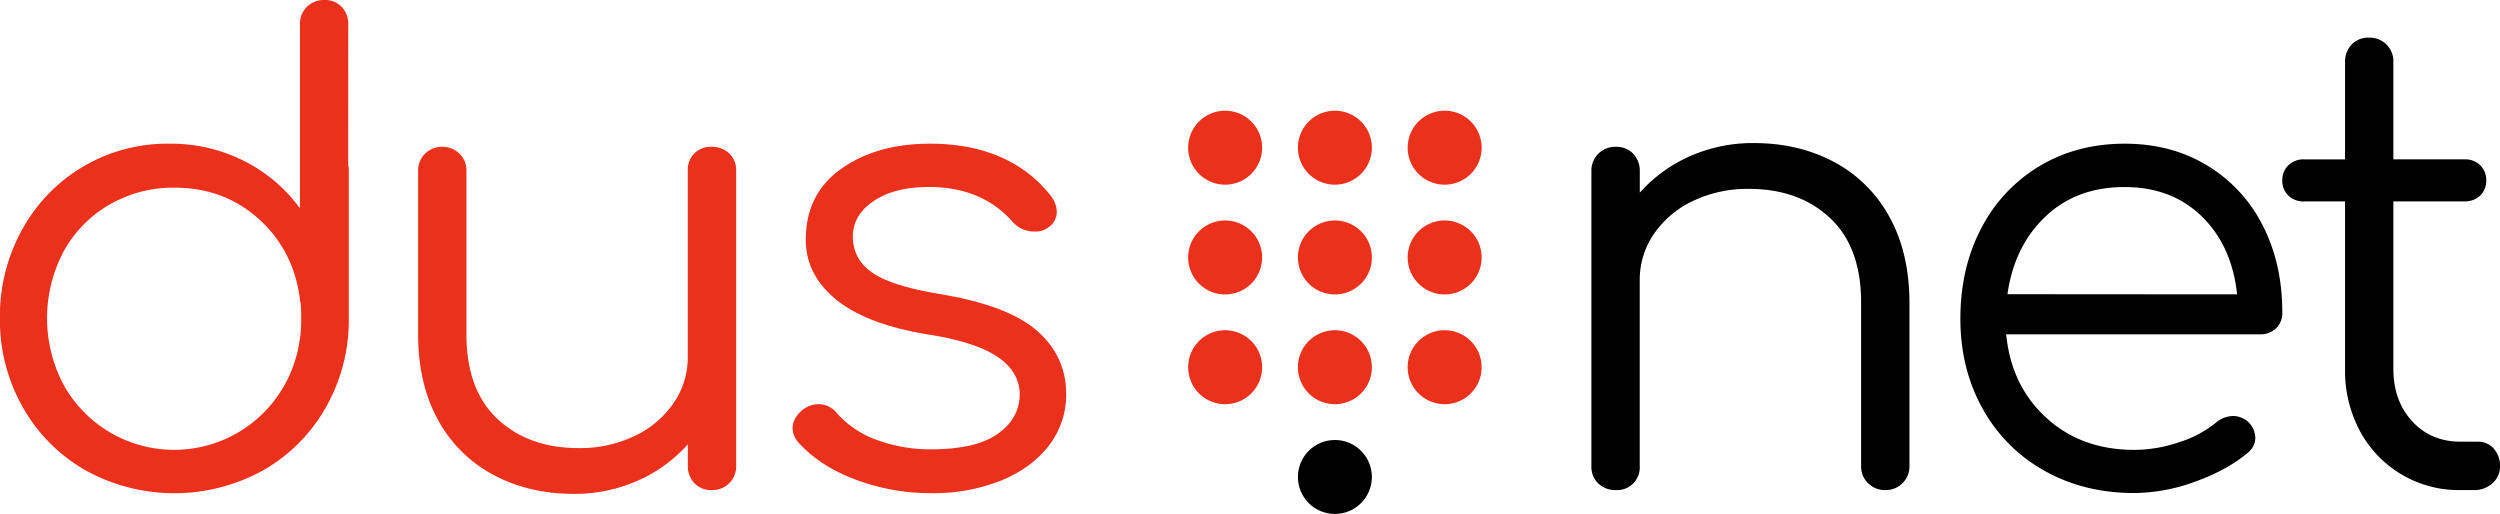
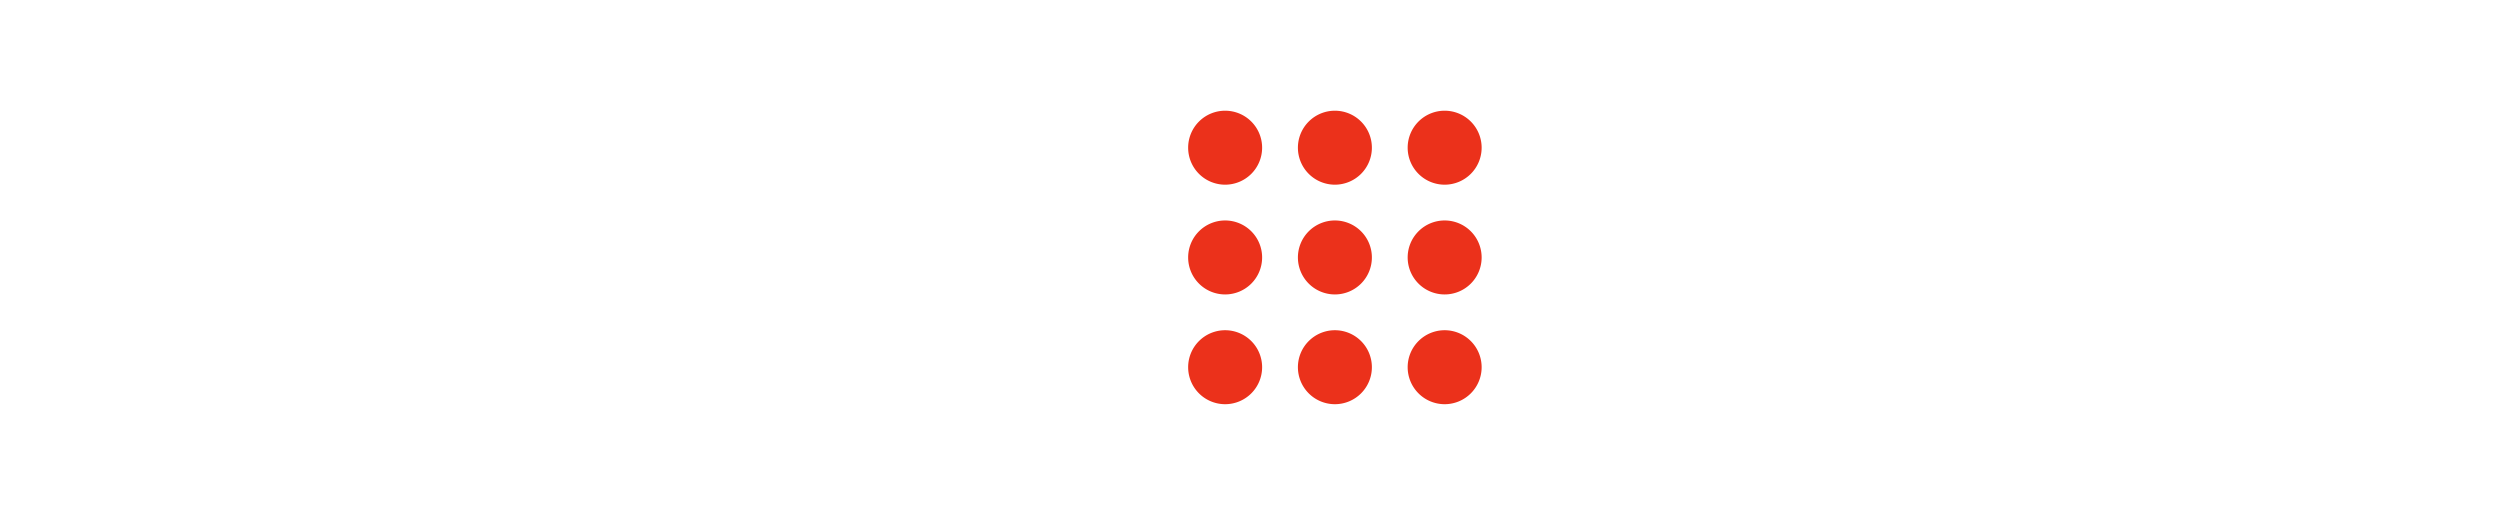
<svg xmlns="http://www.w3.org/2000/svg" width="1047.76" height="215.4" viewBox="0 0 1047.76 215.4">
  <title>dus_net_light-background</title>
  <g id="next_generation_telecom" data-name="next generation telecom" style="isolation: isolate">
    <g id="net-2" data-name="net">
-       <path d="M1729.63,909.45q-14.85-7.89-33.53-7.89a65,65,0,0,0-26.82,5.52,61.41,61.41,0,0,0-21,15.26V913.4a10.25,10.25,0,0,0-2.76-7.37,9.53,9.53,0,0,0-7.23-2.89A9.91,9.91,0,0,0,1628,913.4V1037a9.54,9.54,0,0,0,2.9,7.23,10.21,10.21,0,0,0,7.36,2.76,9.47,9.47,0,0,0,10-10V959.16a33.9,33.9,0,0,1,6-19.6,41.07,41.07,0,0,1,16.44-13.8,53,53,0,0,1,23.28-5q21,0,34.06,12.23t13,35.64V1037a9.66,9.66,0,0,0,2.9,7.1,10,10,0,0,0,7.36,2.89,9.89,9.89,0,0,0,10-10V968.63q0-21-8.42-36.17A56.63,56.63,0,0,0,1729.63,909.45ZM1886,910.9q-15-9.07-34.45-9.08-20,0-35.64,9.34a65,65,0,0,0-24.46,26q-8.81,16.69-8.81,38,0,21,9.34,37.74a66.54,66.54,0,0,0,25.91,26q16.56,9.33,37.61,9.33a75.33,75.33,0,0,0,25.77-4.86q13.41-4.86,22.09-12.23a8,8,0,0,0,2.89-6,9.49,9.49,0,0,0-3.41-7.1,9.85,9.85,0,0,0-5.79-2.1,11.52,11.52,0,0,0-7.1,2.63,46.29,46.29,0,0,1-15.39,8.28,58.32,58.32,0,0,1-19.06,3.29q-22.1,0-36.82-13.42t-16.84-35h106.26a9.49,9.49,0,0,0,6.83-2.5,8.83,8.83,0,0,0,2.63-6.71q0-20.52-8.28-36.56A61.89,61.89,0,0,0,1886,910.9Zm-83.63,54q2.89-20.25,16-32.61T1851.53,920q19.73,0,32.35,12.36t14.73,32.61Zm203.82,64.7a8.79,8.79,0,0,0-6.83-2.89h-7.11q-12.36,0-20.25-8.55t-7.89-22V926h29.72a9.05,9.05,0,0,0,6.71-2.5,8.4,8.4,0,0,0,2.5-6.18,8.74,8.74,0,0,0-2.5-6.44,9.05,9.05,0,0,0-6.71-2.5h-29.72V867.63a9.89,9.89,0,0,0-10.25-10.25,9.55,9.55,0,0,0-7.24,2.89,10.23,10.23,0,0,0-2.76,7.36V908.4h-17.09a9.05,9.05,0,0,0-6.71,2.5,8.7,8.7,0,0,0-2.5,6.44,8.36,8.36,0,0,0,2.5,6.18,9.05,9.05,0,0,0,6.71,2.5h17.09v70.22a53.63,53.63,0,0,0,6.18,25.91,47,47,0,0,0,42.21,24.85h5.53a11.24,11.24,0,0,0,7.89-2.89,9.28,9.28,0,0,0,3.15-7.1A10.56,10.56,0,0,0,2006.17,1029.64Z" transform="translate(-961.04 -841.6)" style="fill-rule: evenodd" />
-     </g>
+       </g>
    <g id="dus-2" data-name="dus">
-       <path d="M1107,851.85a10.25,10.25,0,0,0-2.76-7.36,9.55,9.55,0,0,0-7.24-2.89,9.89,9.89,0,0,0-10.25,10.25v77.06a65.11,65.11,0,0,0-23.41-19.85,68,68,0,0,0-31.3-7.24,69.26,69.26,0,0,0-61.67,35.9A74.92,74.92,0,0,0,961,974.94a74,74,0,0,0,9.6,37.34,69.85,69.85,0,0,0,26.3,26.44,77,77,0,0,0,74.43,0,69.85,69.85,0,0,0,26.3-26.44,74,74,0,0,0,9.6-37.34V913.13a8.11,8.11,0,0,0-.26-2.36Zm-26.7,151.1a53,53,0,0,1-92.57,0,59.77,59.77,0,0,1,0-56,50.77,50.77,0,0,1,19.2-19.59,53.14,53.14,0,0,1,27.22-7.11q20.77,0,35.37,13.15t17.23,33.67a2.86,2.86,0,0,0,.26,1.31,60.42,60.42,0,0,1,.26,6.58A56.45,56.45,0,0,1,1080.31,1003Zm179-99.81a9.47,9.47,0,0,0-10,10V991a33.84,33.84,0,0,1-6,19.59,41.08,41.08,0,0,1-16.44,13.81,53.05,53.05,0,0,1-23.27,5q-21,0-34.06-12.23t-13-35.64V913.13a9.66,9.66,0,0,0-2.9-7.1,10,10,0,0,0-7.36-2.89,9.87,9.87,0,0,0-10,10v68.38q0,21,8.41,36.17a56.57,56.57,0,0,0,23.28,23q14.85,7.89,33.53,7.89a64.94,64.94,0,0,0,26.83-5.53,61.31,61.31,0,0,0,21-15.25v8.94a10.24,10.24,0,0,0,2.76,7.37,9.53,9.53,0,0,0,7.23,2.89,9.91,9.91,0,0,0,10.26-10.26V913.13a9.54,9.54,0,0,0-2.9-7.23A10.23,10.23,0,0,0,1259.28,903.14Zm136.49,77.19q-12.09-10.65-40.23-15.39-20.79-3.41-28.93-9.07t-8.16-15.12q0-8.94,8.68-14.86t23.15-5.92q22.35,0,35.24,14.73a12,12,0,0,0,9.2,3.94,8.43,8.43,0,0,0,5-1.31,8,8,0,0,0,4.21-7.1,12,12,0,0,0-2.11-6.05,53.26,53.26,0,0,0-20.77-16.44q-12.9-5.91-30.25-5.92-22.35,0-37.21,10.52t-14.86,29.72q0,14.73,12.75,25.12t38.53,14.6q20,3.15,29.2,9.46t9.2,15.78q-.27,10.26-9.47,16.57t-27.61,6.32a64.31,64.31,0,0,1-23-4,40.36,40.36,0,0,1-16.71-11.31A9.7,9.7,0,0,0,1304,1011a10.83,10.83,0,0,0-6.58,2.37q-4.2,3.42-4.2,7.89a9.61,9.61,0,0,0,2.63,6q9.2,10,24.19,15.51a89.82,89.82,0,0,0,31.3,5.52,76.59,76.59,0,0,0,29.19-5.26q12.88-5.25,20.12-14.72a34.61,34.61,0,0,0,7.23-21.57Q1407.87,991,1395.77,980.33Z" transform="translate(-961.04 -841.6)" style="fill: #eb311b;fill-rule: evenodd" />
-     </g>
+       </g>
    <g id="Ellipse_2-2" data-name="Ellipse 2">
      <path d="M1474.5,888a15.5,15.5,0,1,0,15.5,15.5A15.5,15.5,0,0,0,1474.5,888Zm46,0a15.5,15.5,0,1,0,15.5,15.5A15.5,15.5,0,0,0,1520.5,888Zm46,31a15.5,15.5,0,1,0-15.5-15.5A15.5,15.5,0,0,0,1566.5,919Zm-92,15a15.5,15.5,0,1,0,15.5,15.5A15.5,15.5,0,0,0,1474.5,934Zm46,0a15.5,15.5,0,1,0,15.5,15.5A15.5,15.5,0,0,0,1520.5,934Zm46,0a15.5,15.5,0,1,0,15.5,15.5A15.5,15.5,0,0,0,1566.5,934Zm-92,46a15.5,15.5,0,1,0,15.5,15.5A15.5,15.5,0,0,0,1474.5,980Zm46,0a15.5,15.5,0,1,0,15.5,15.5A15.5,15.5,0,0,0,1520.5,980Zm46,0a15.5,15.5,0,1,0,15.5,15.5A15.5,15.5,0,0,0,1566.5,980Z" transform="translate(-961.04 -841.6)" style="fill: #eb311b;fill-rule: evenodd" />
    </g>
    <g id="Ellipse_1-2" data-name="Ellipse 1">
-       <circle cx="559.46" cy="199.9" r="15.5" />
-     </g>
+       </g>
  </g>
</svg>